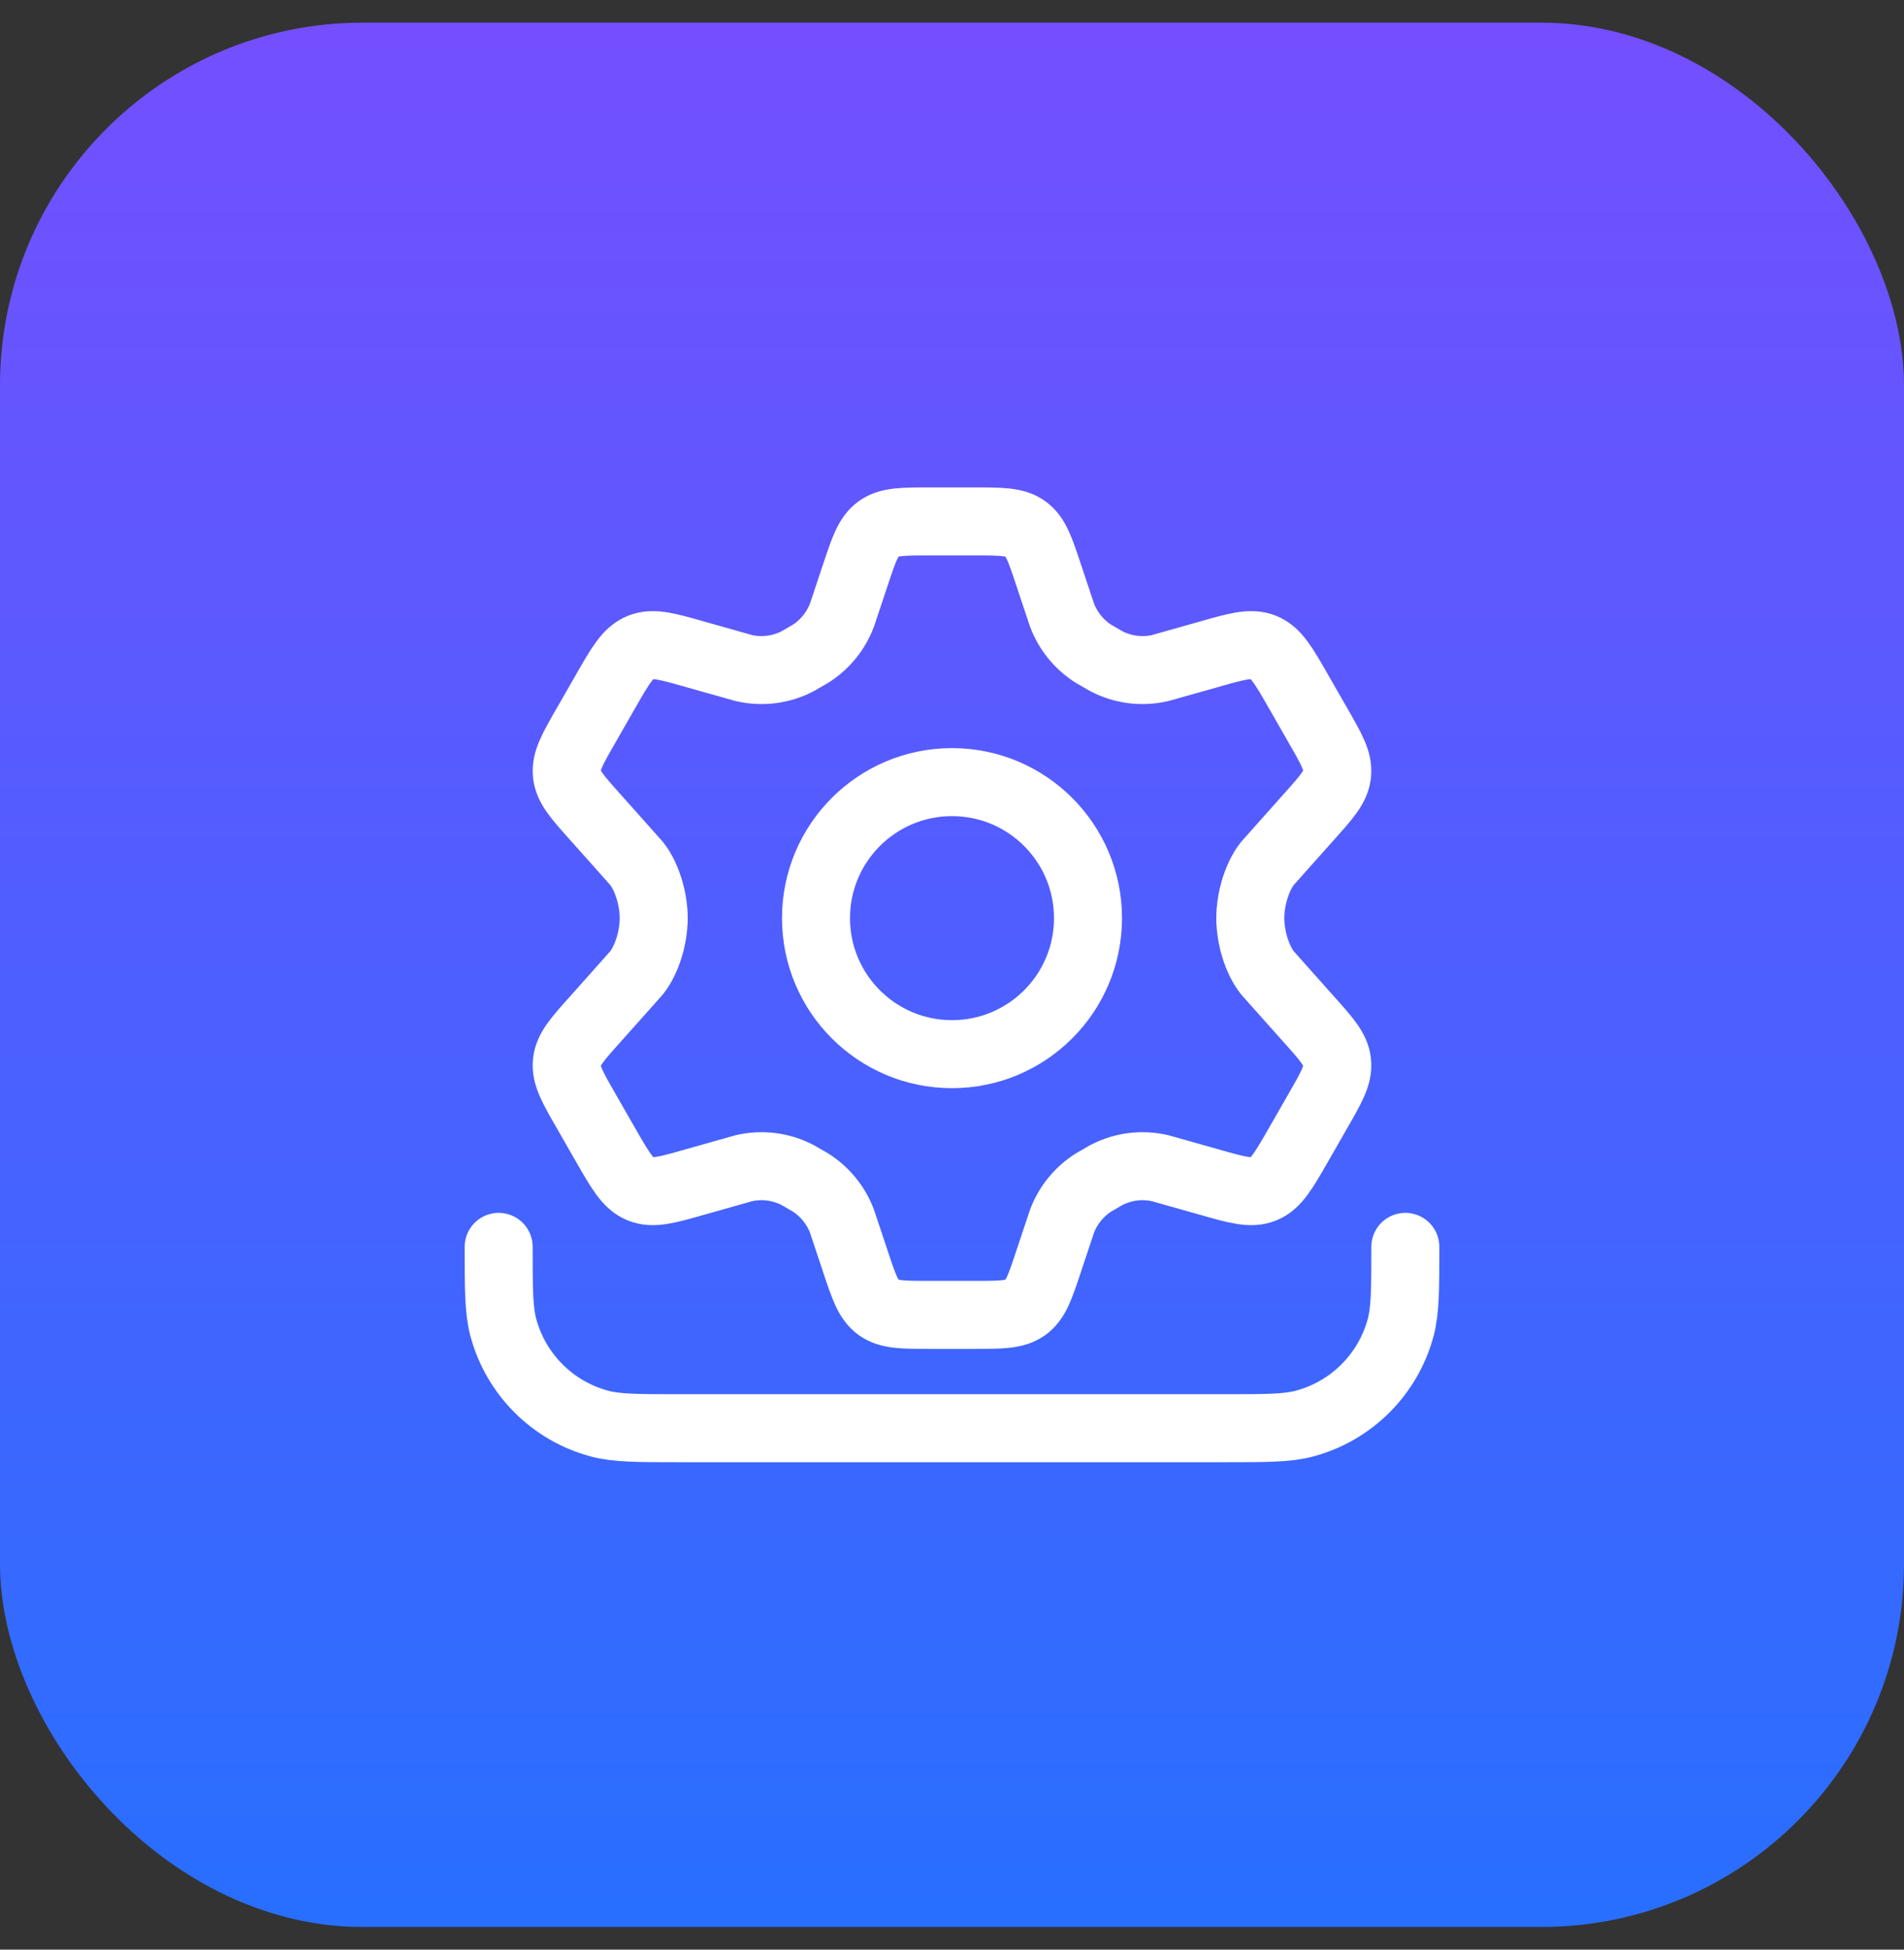
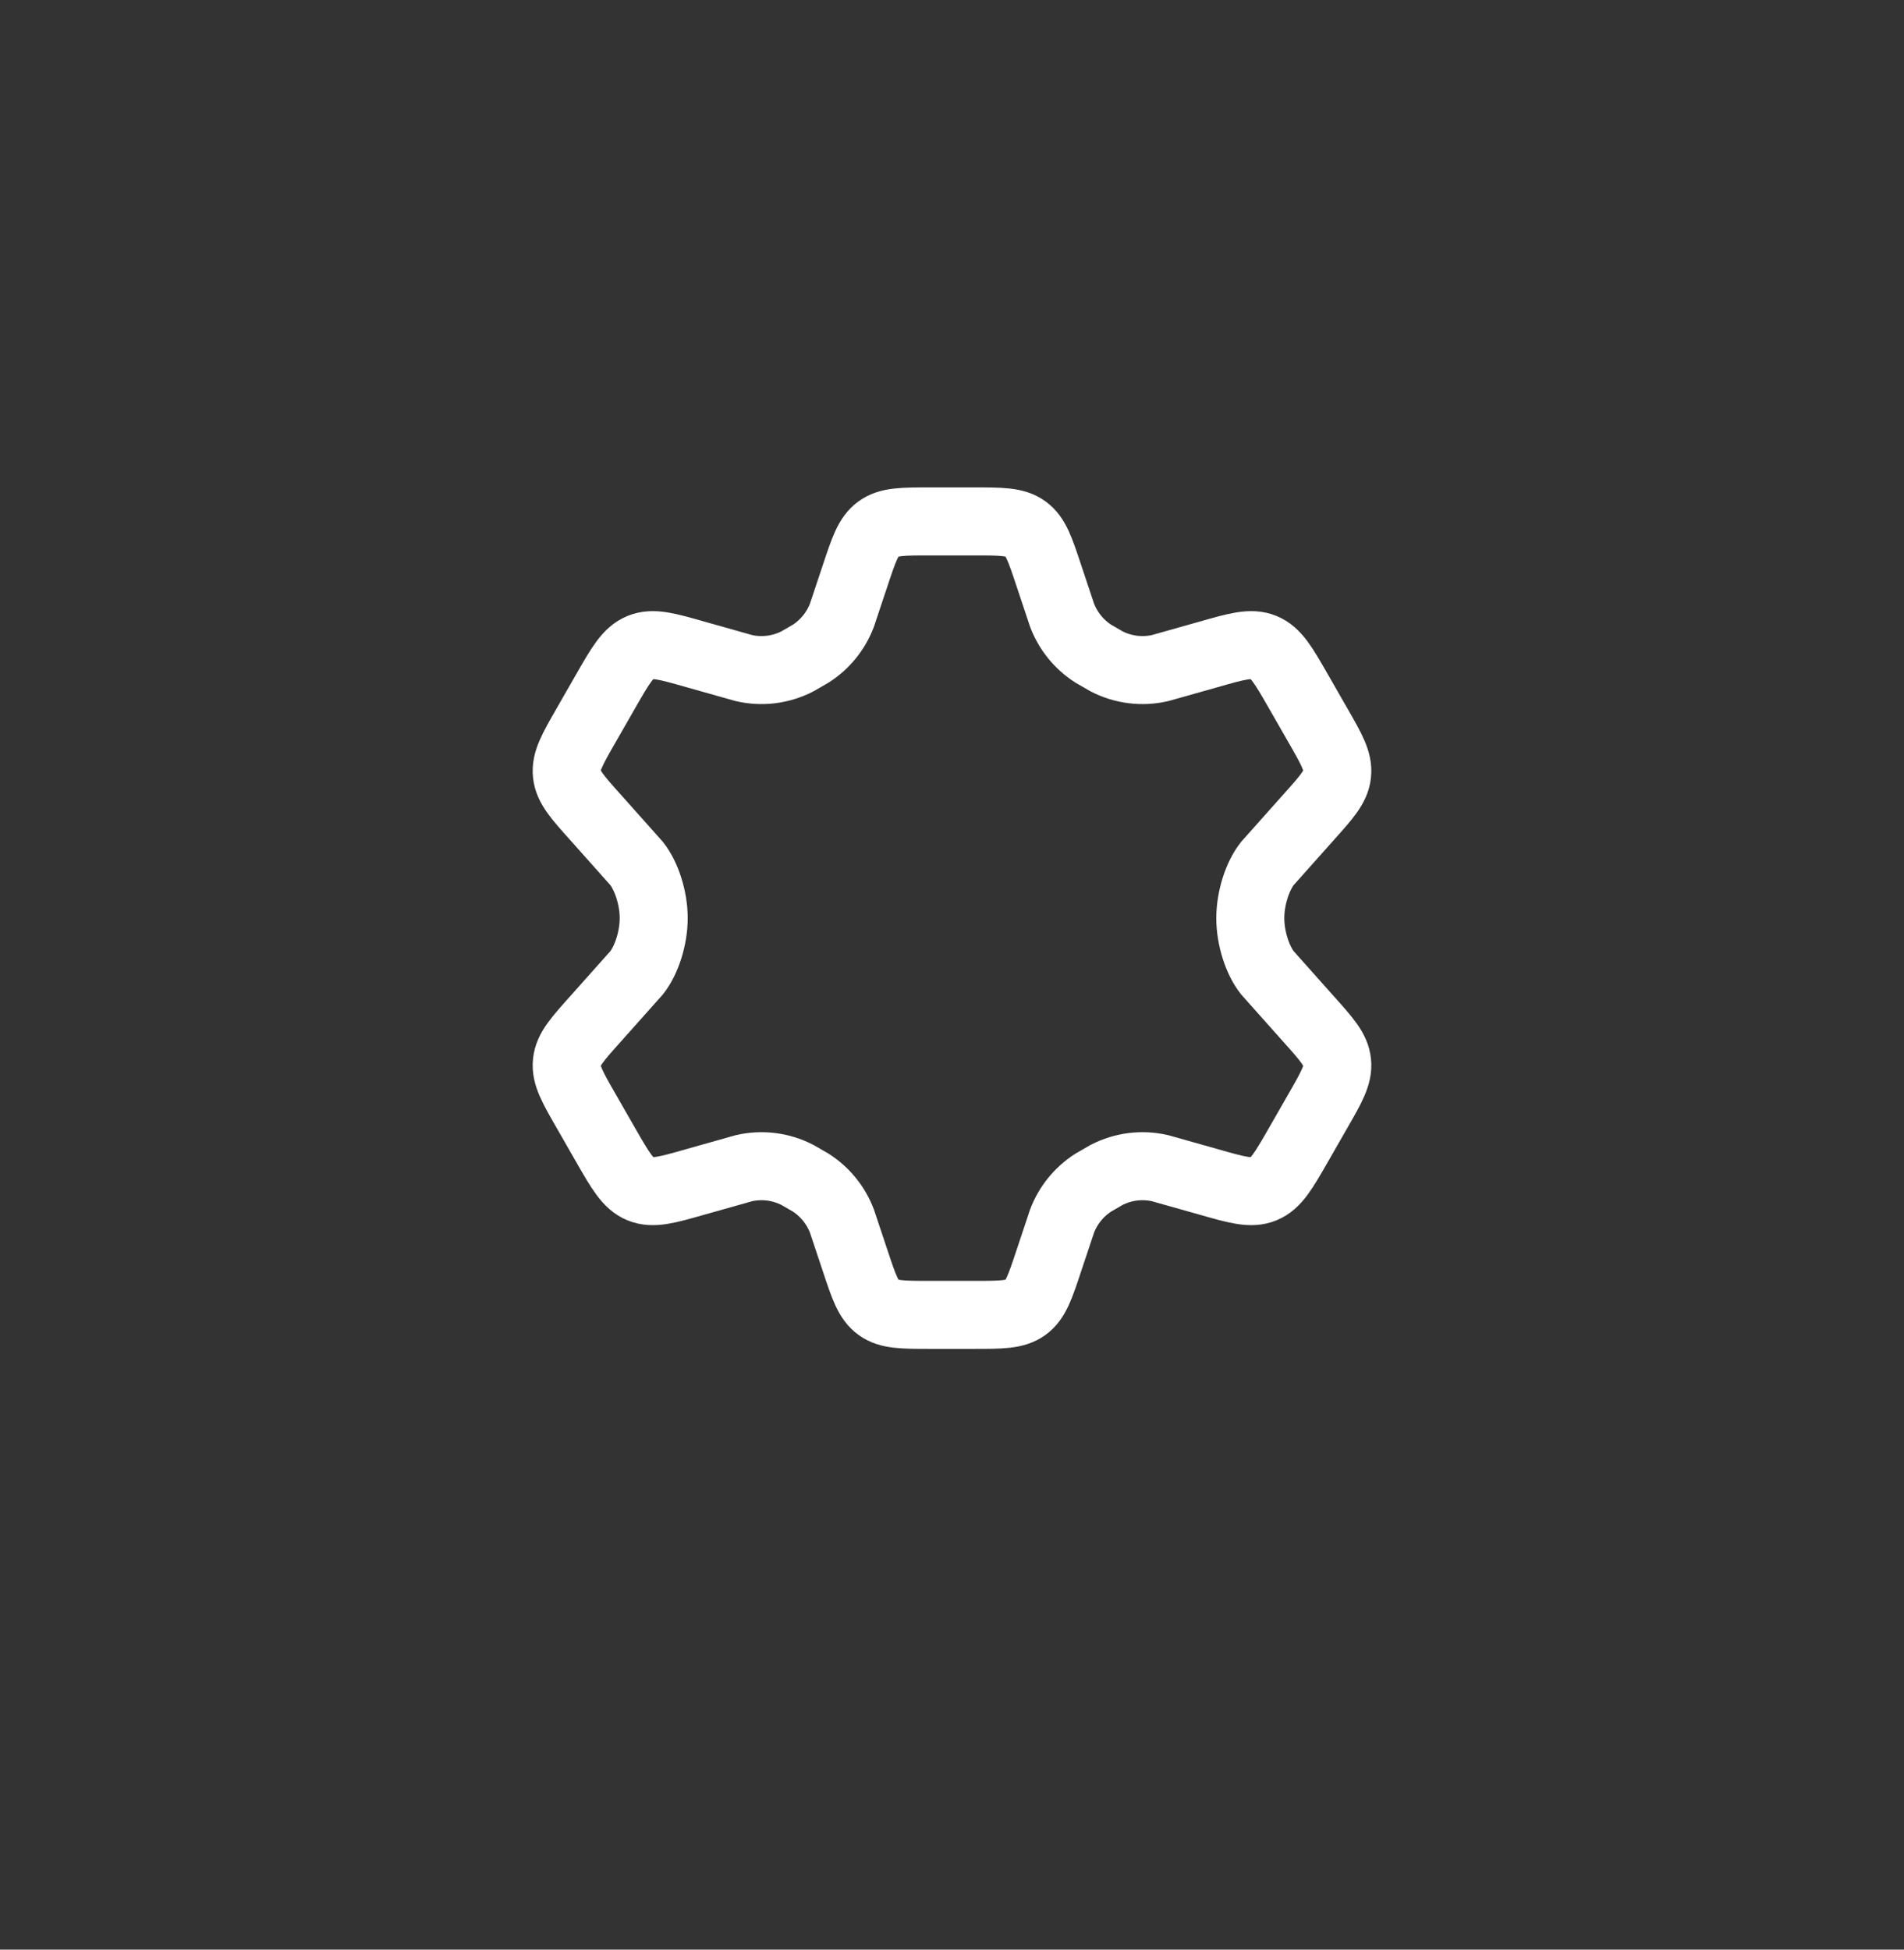
<svg xmlns="http://www.w3.org/2000/svg" width="42" height="43" viewBox="0 0 42 43" fill="none">
  <rect x="0" y="0" width="42" height="43" fill="#333333" stroke="none" />
-   <rect y="0.5" width="42" height="42" rx="8" fill="url(#paint0_linear_42_6723)" />
-   <path d="M24 20.25C24 21.907 22.657 23.25 21 23.25C19.343 23.25 18 21.907 18 20.25C18 18.593 19.343 17.25 21 17.25C22.657 17.25 24 18.593 24 20.25Z" stroke="white" stroke-width="1.5" />
  <path d="M29.068 15.992L28.638 15.242C28.313 14.675 28.15 14.392 27.873 14.279C27.596 14.166 27.283 14.255 26.657 14.434L25.593 14.734C25.193 14.827 24.774 14.774 24.409 14.586L24.115 14.416C23.802 14.215 23.561 13.918 23.428 13.569L23.137 12.697C22.945 12.119 22.85 11.83 22.622 11.665C22.394 11.5 22.091 11.5 21.486 11.5H20.514C19.909 11.5 19.606 11.5 19.378 11.665C19.15 11.83 19.055 12.119 18.863 12.697L18.572 13.569C18.439 13.918 18.198 14.215 17.885 14.416L17.591 14.586C17.226 14.774 16.807 14.827 16.407 14.734L15.343 14.434C14.717 14.255 14.404 14.166 14.127 14.279C13.85 14.392 13.687 14.675 13.362 15.242L12.932 15.992C12.627 16.523 12.474 16.789 12.504 17.072C12.533 17.355 12.737 17.582 13.146 18.038L14.045 19.047C14.264 19.326 14.42 19.812 14.42 20.25C14.42 20.688 14.264 21.174 14.045 21.453L13.146 22.462C12.737 22.918 12.533 23.145 12.504 23.428C12.474 23.711 12.627 23.977 12.932 24.508L13.362 25.258C13.687 25.824 13.85 26.108 14.127 26.221C14.404 26.334 14.717 26.245 15.343 26.066L16.407 25.766C16.807 25.673 17.226 25.726 17.591 25.914L17.885 26.084C18.198 26.285 18.439 26.582 18.572 26.931L18.863 27.803C19.055 28.381 19.15 28.67 19.378 28.835C19.606 29 19.909 29 20.514 29H21.486C22.091 29 22.394 29 22.622 28.835C22.85 28.67 22.945 28.381 23.137 27.803L23.428 26.931C23.561 26.582 23.802 26.285 24.115 26.084L24.409 25.914C24.774 25.726 25.193 25.673 25.593 25.766L26.657 26.066C27.283 26.245 27.596 26.334 27.873 26.221C28.15 26.108 28.313 25.824 28.638 25.258L29.068 24.508C29.373 23.977 29.526 23.711 29.496 23.428C29.467 23.145 29.263 22.918 28.854 22.462L27.955 21.453C27.736 21.174 27.58 20.688 27.58 20.25C27.58 19.812 27.736 19.326 27.955 19.047L28.854 18.038C29.263 17.582 29.467 17.355 29.496 17.072C29.526 16.789 29.373 16.523 29.068 15.992Z" stroke="white" stroke-width="1.5" stroke-linecap="round" />
-   <path d="M31 27.5C31 28.43 31 28.895 30.898 29.276C30.62 30.312 29.812 31.12 28.776 31.398C28.395 31.5 27.93 31.5 27 31.5H15C14.07 31.5 13.605 31.5 13.223 31.398C12.188 31.12 11.38 30.312 11.102 29.276C11 28.895 11 28.43 11 27.5" stroke="white" stroke-width="1.5" stroke-linecap="round" />
  <defs>
    <linearGradient id="paint0_linear_42_6723" x1="21" y1="0.5" x2="21" y2="42.5" gradientUnits="userSpaceOnUse">
      <stop stop-color="#744FFF" />
      <stop offset="1" stop-color="#286FFF" />
    </linearGradient>
  </defs>
</svg>